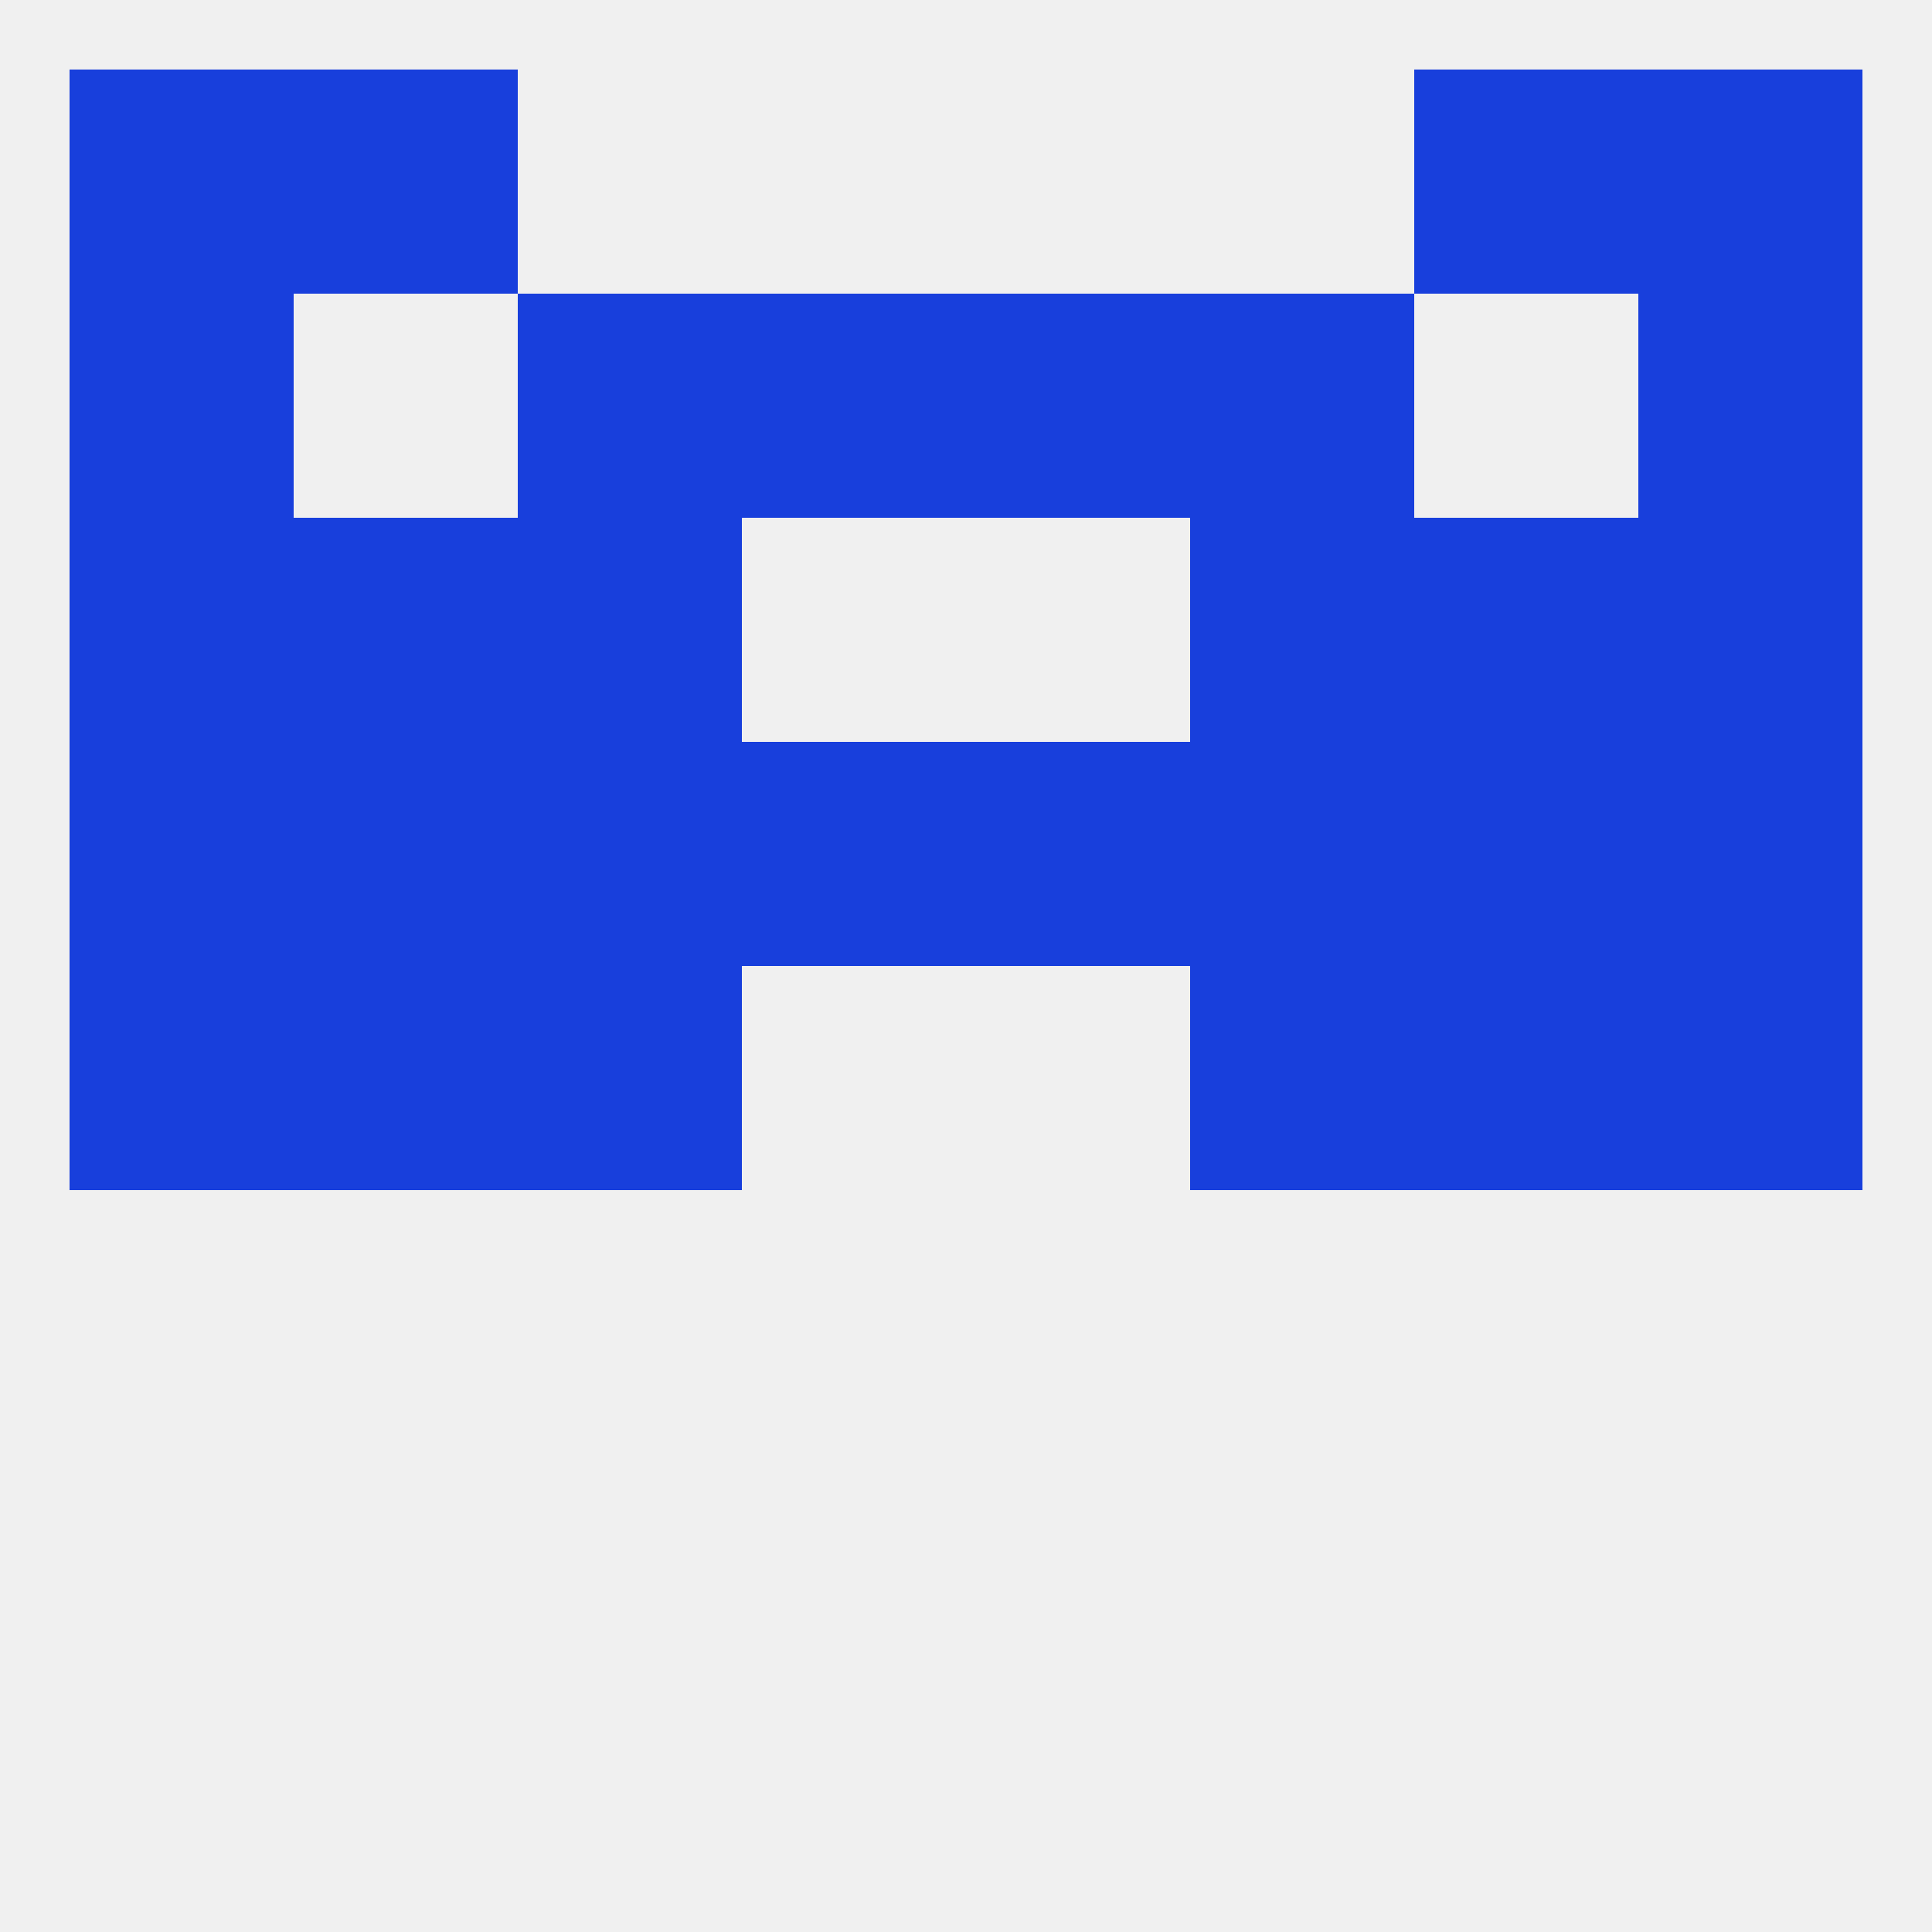
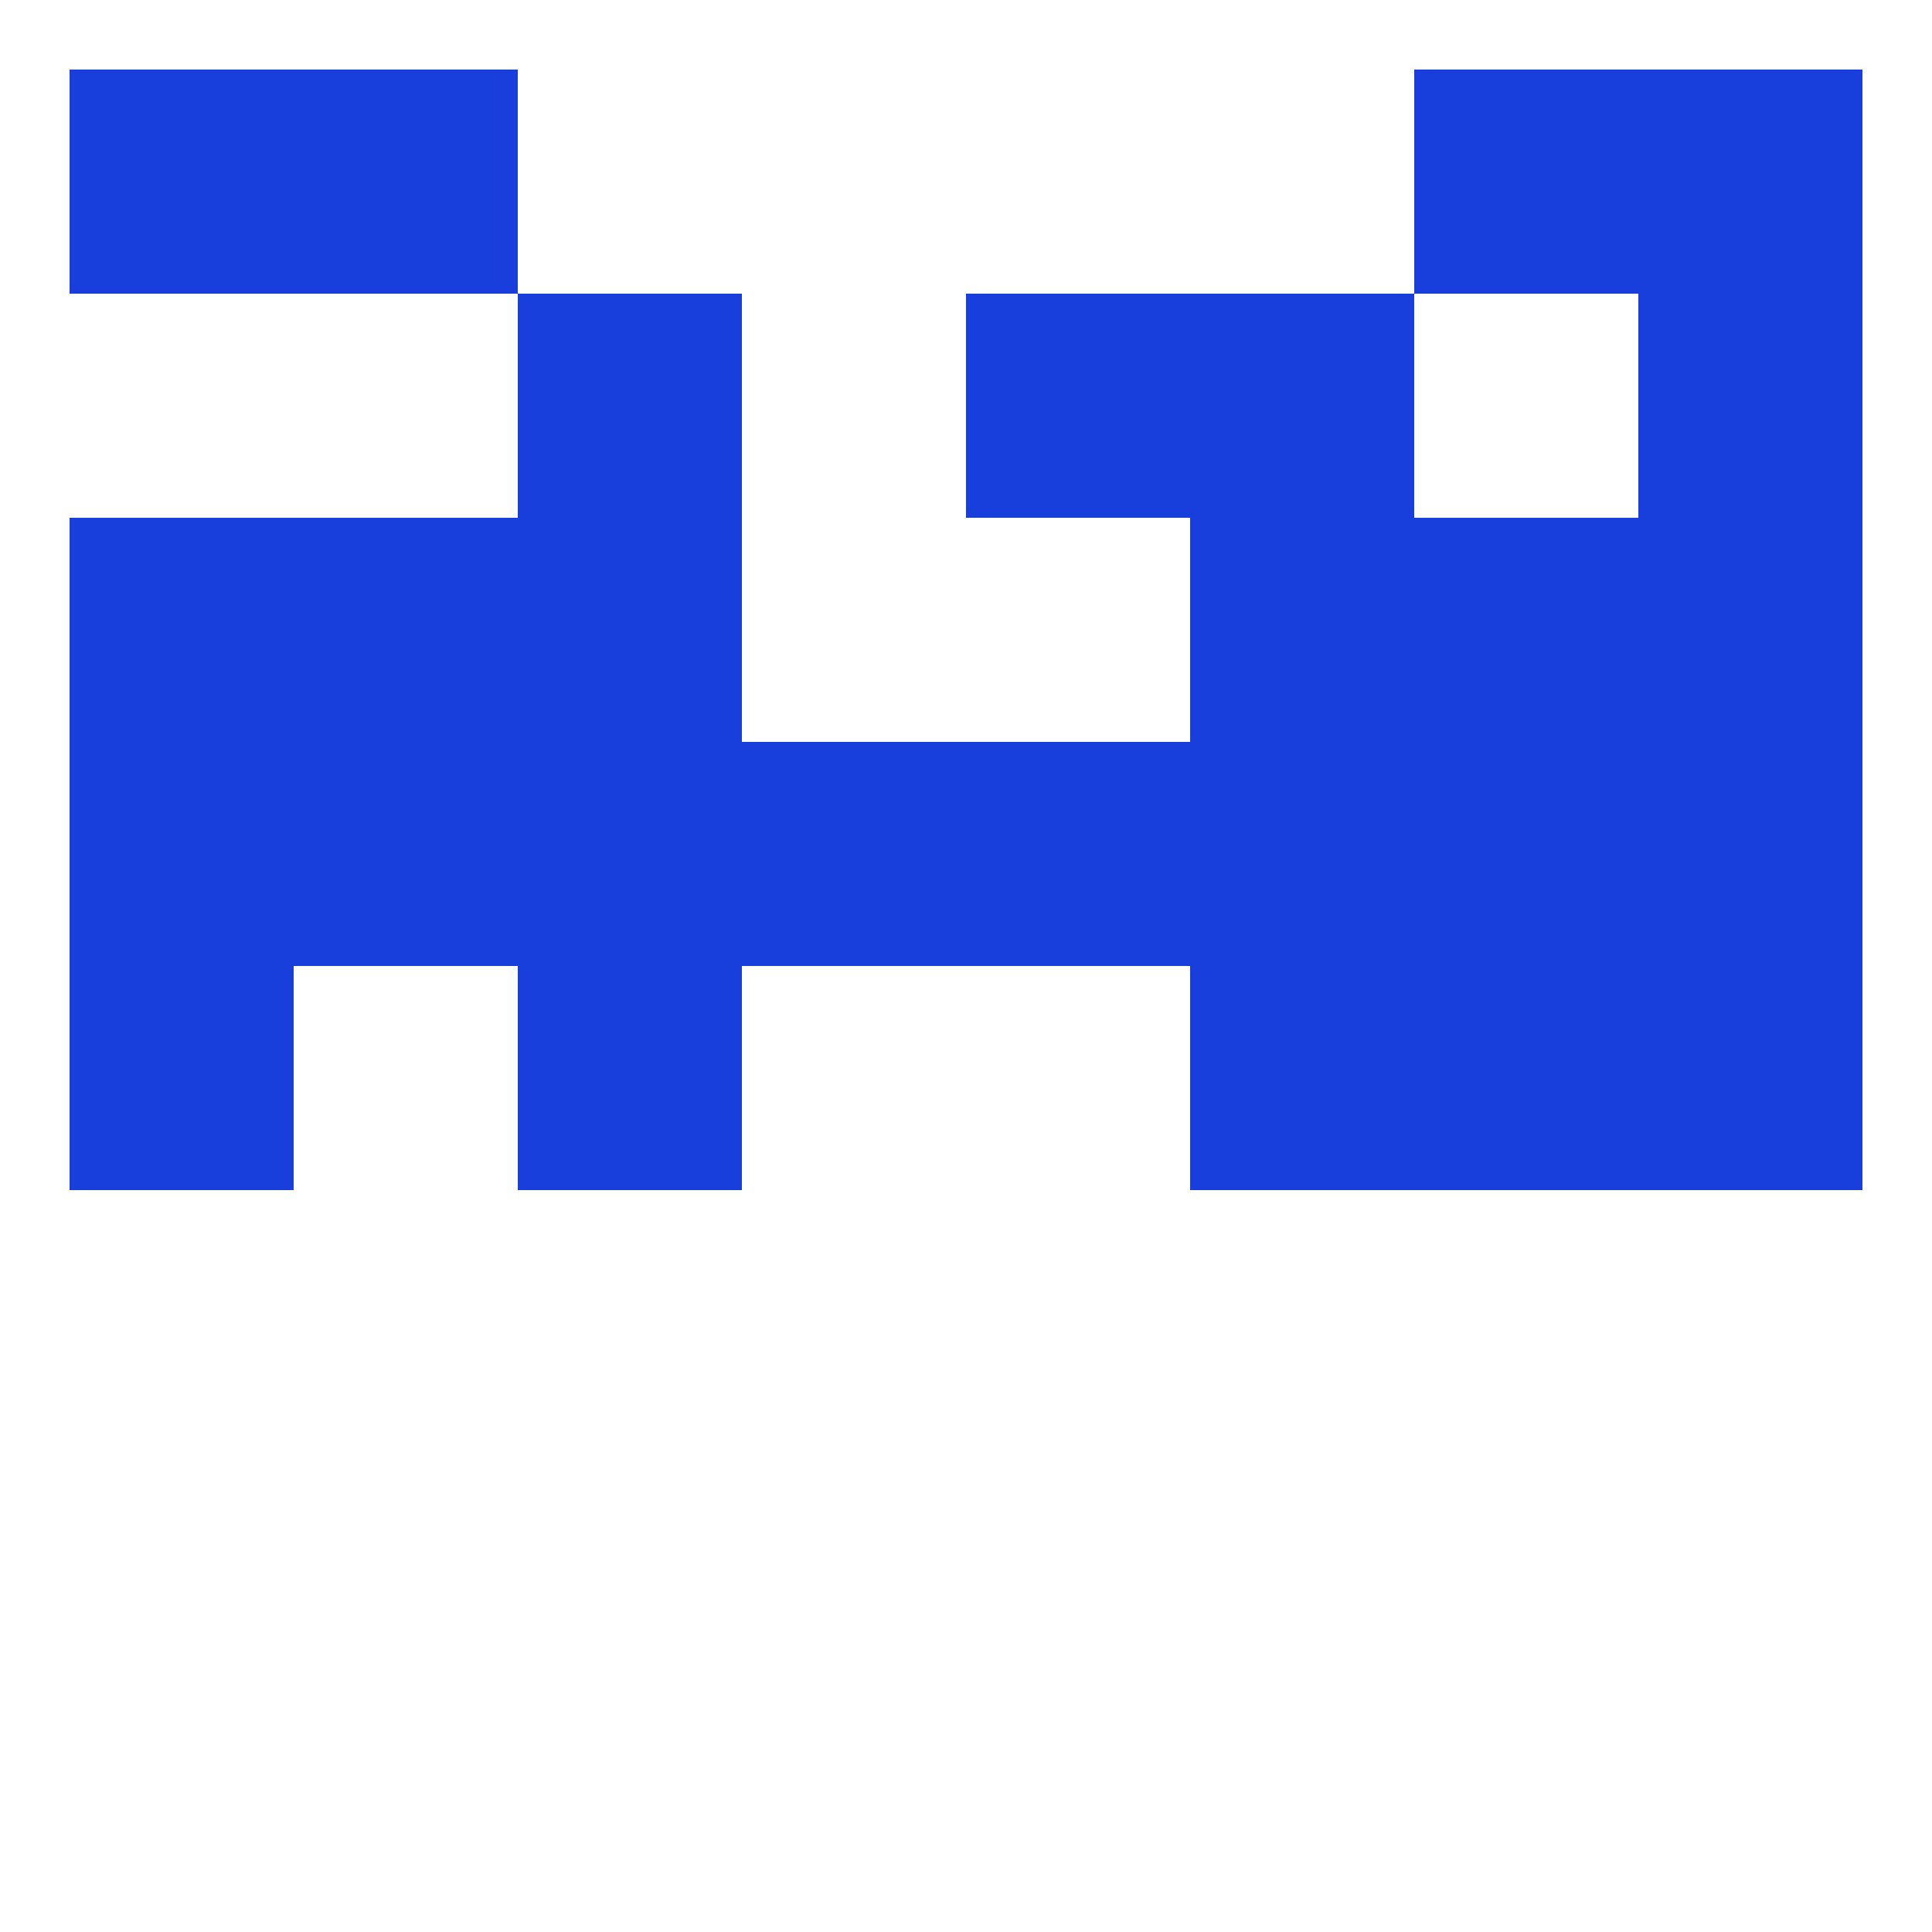
<svg xmlns="http://www.w3.org/2000/svg" version="1.1" baseprofile="full" width="250" height="250" viewBox="0 0 250 250">
-   <rect width="100%" height="100%" fill="rgba(240,240,240,255)" />
  <rect x="212" y="125" width="29" height="29" fill="rgba(24,63,220,255)" />
-   <rect x="38" y="125" width="29" height="29" fill="rgba(24,63,220,255)" />
  <rect x="183" y="125" width="29" height="29" fill="rgba(24,63,220,255)" />
  <rect x="67" y="125" width="29" height="29" fill="rgba(24,63,220,255)" />
  <rect x="154" y="125" width="29" height="29" fill="rgba(24,63,220,255)" />
  <rect x="9" y="125" width="29" height="29" fill="rgba(24,63,220,255)" />
  <rect x="67" y="96" width="29" height="29" fill="rgba(24,63,220,255)" />
  <rect x="154" y="96" width="29" height="29" fill="rgba(24,63,220,255)" />
  <rect x="9" y="96" width="29" height="29" fill="rgba(24,63,220,255)" />
  <rect x="212" y="96" width="29" height="29" fill="rgba(24,63,220,255)" />
  <rect x="96" y="96" width="29" height="29" fill="rgba(24,63,220,255)" />
  <rect x="125" y="96" width="29" height="29" fill="rgba(24,63,220,255)" />
  <rect x="38" y="96" width="29" height="29" fill="rgba(24,63,220,255)" />
  <rect x="183" y="96" width="29" height="29" fill="rgba(24,63,220,255)" />
  <rect x="9" y="67" width="29" height="29" fill="rgba(24,63,220,255)" />
  <rect x="212" y="67" width="29" height="29" fill="rgba(24,63,220,255)" />
  <rect x="67" y="67" width="29" height="29" fill="rgba(24,63,220,255)" />
  <rect x="154" y="67" width="29" height="29" fill="rgba(24,63,220,255)" />
  <rect x="38" y="67" width="29" height="29" fill="rgba(24,63,220,255)" />
  <rect x="183" y="67" width="29" height="29" fill="rgba(24,63,220,255)" />
  <rect x="9" y="9" width="29" height="29" fill="rgba(24,63,220,255)" />
  <rect x="212" y="9" width="29" height="29" fill="rgba(24,63,220,255)" />
  <rect x="38" y="9" width="29" height="29" fill="rgba(24,63,220,255)" />
  <rect x="183" y="9" width="29" height="29" fill="rgba(24,63,220,255)" />
-   <rect x="9" y="38" width="29" height="29" fill="rgba(24,63,220,255)" />
  <rect x="212" y="38" width="29" height="29" fill="rgba(24,63,220,255)" />
-   <rect x="96" y="38" width="29" height="29" fill="rgba(24,63,220,255)" />
  <rect x="125" y="38" width="29" height="29" fill="rgba(24,63,220,255)" />
  <rect x="67" y="38" width="29" height="29" fill="rgba(24,63,220,255)" />
  <rect x="154" y="38" width="29" height="29" fill="rgba(24,63,220,255)" />
</svg>